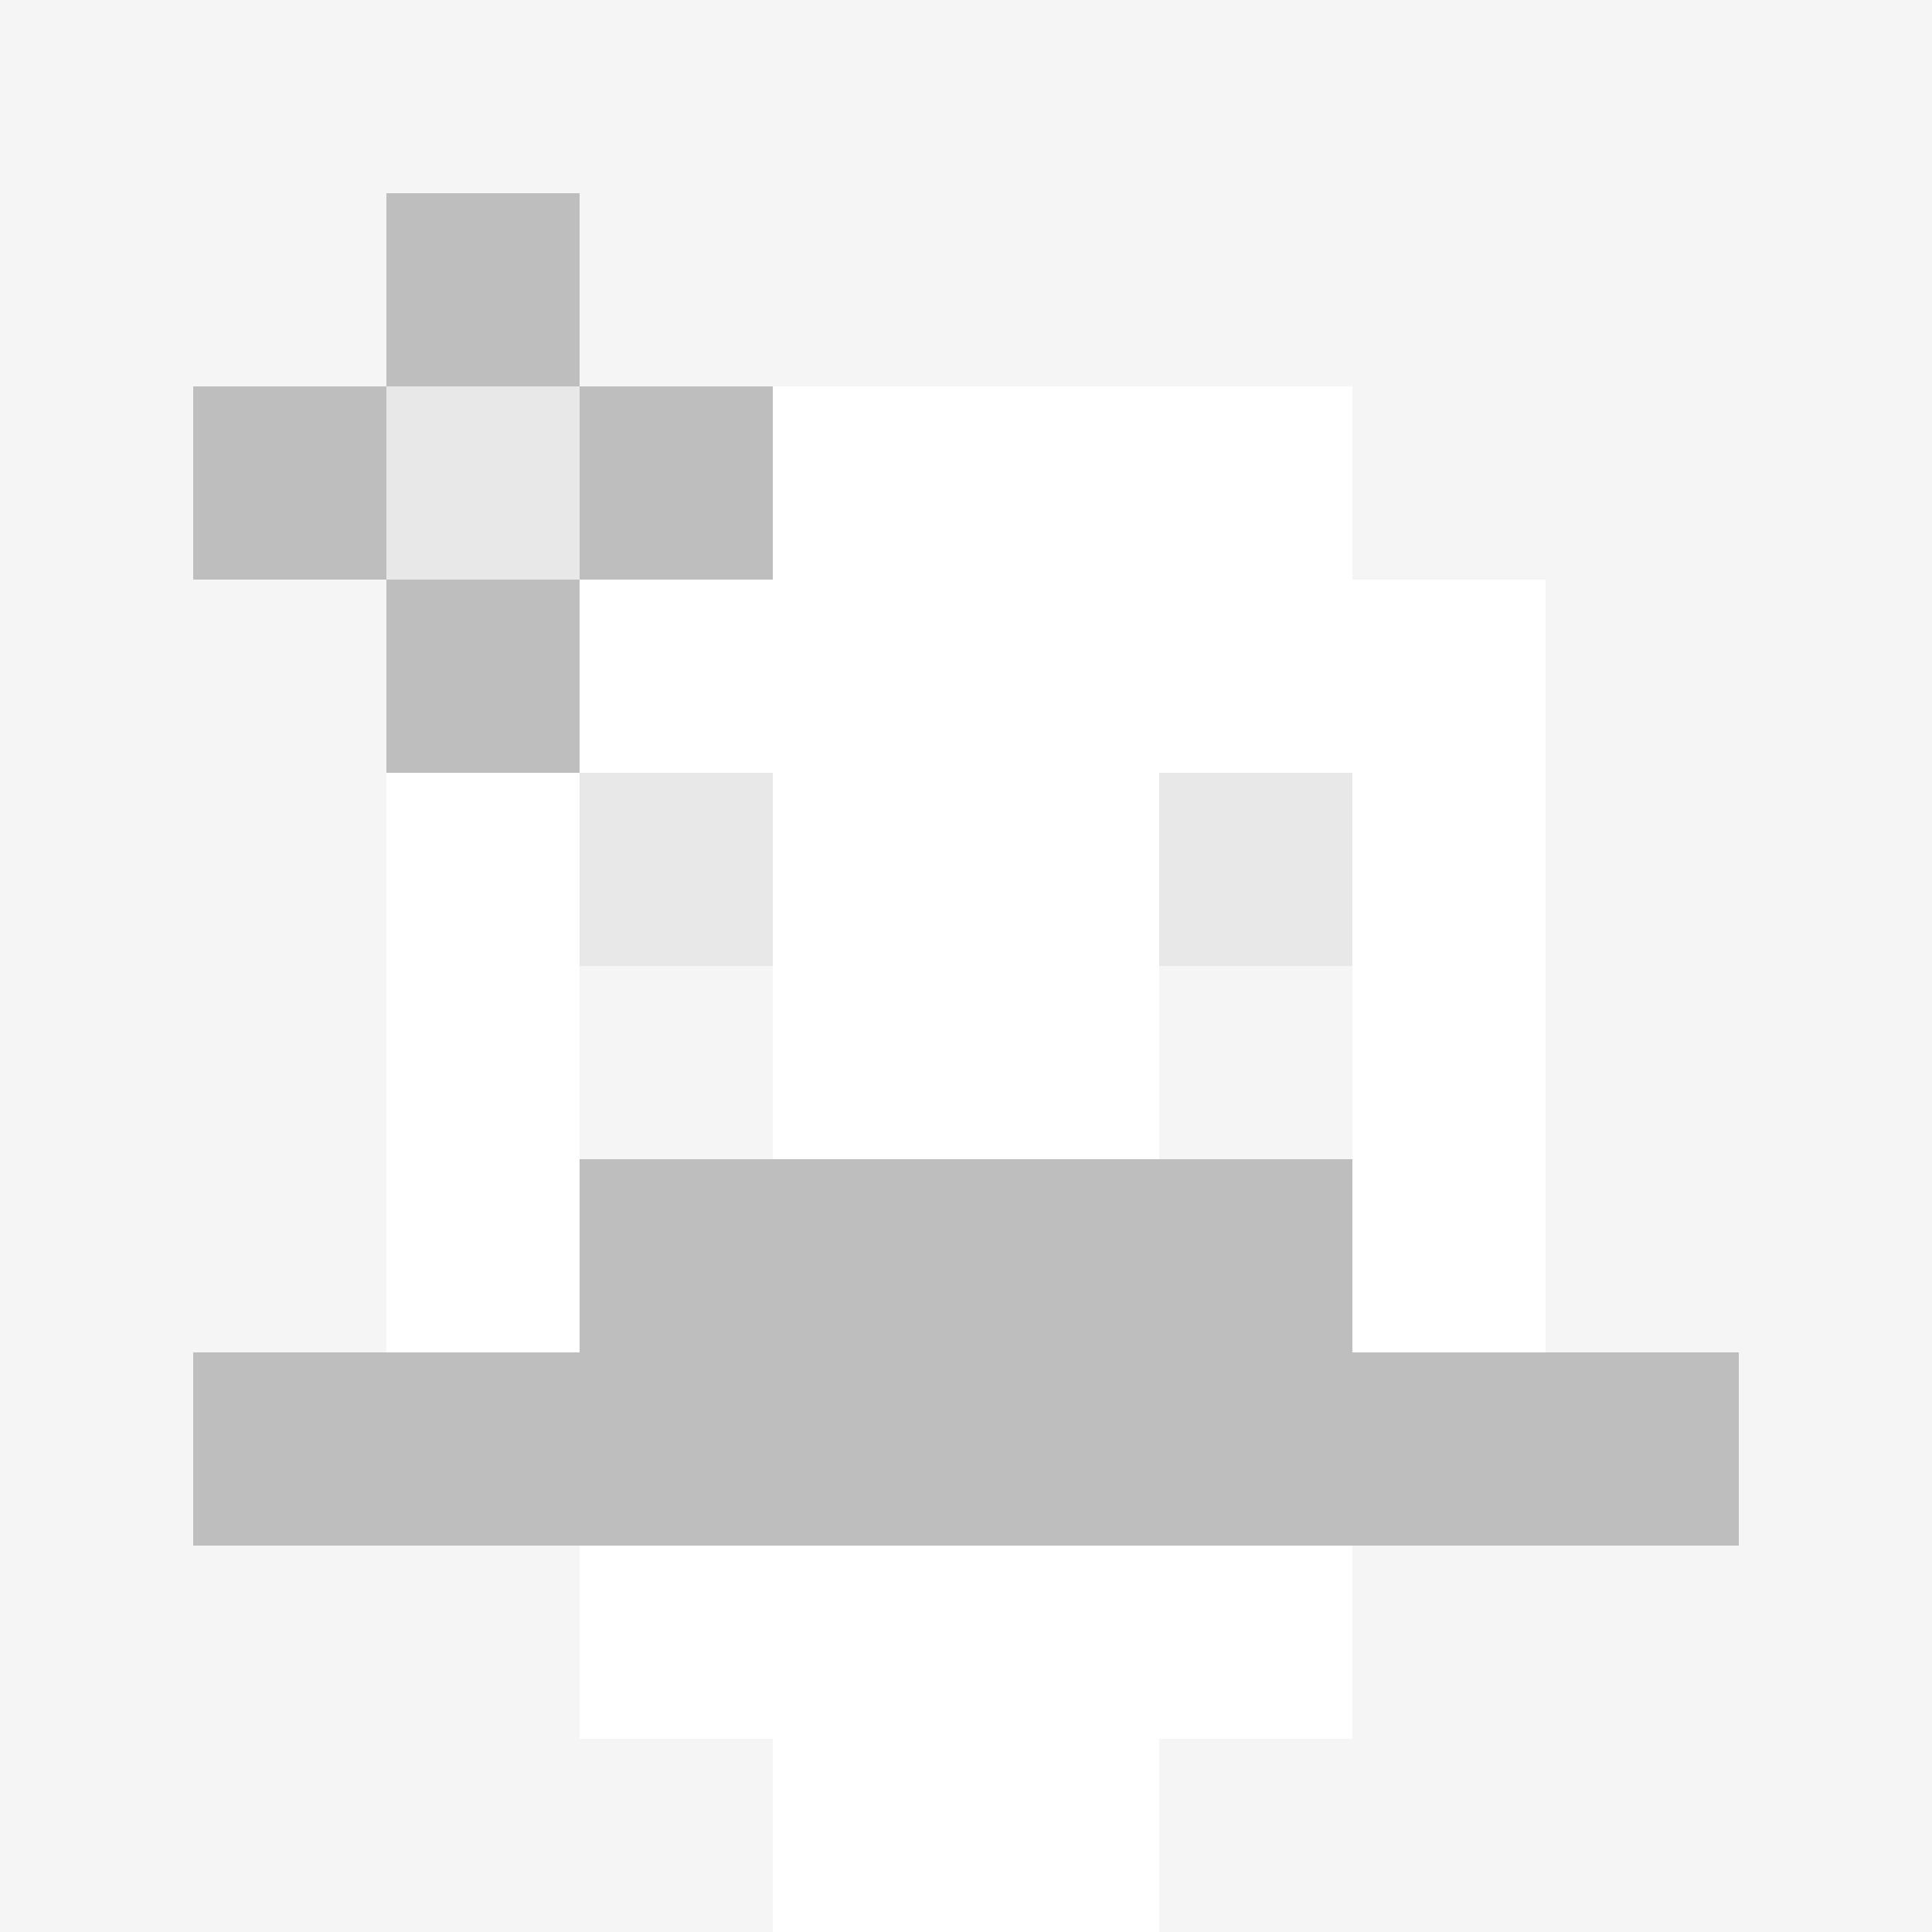
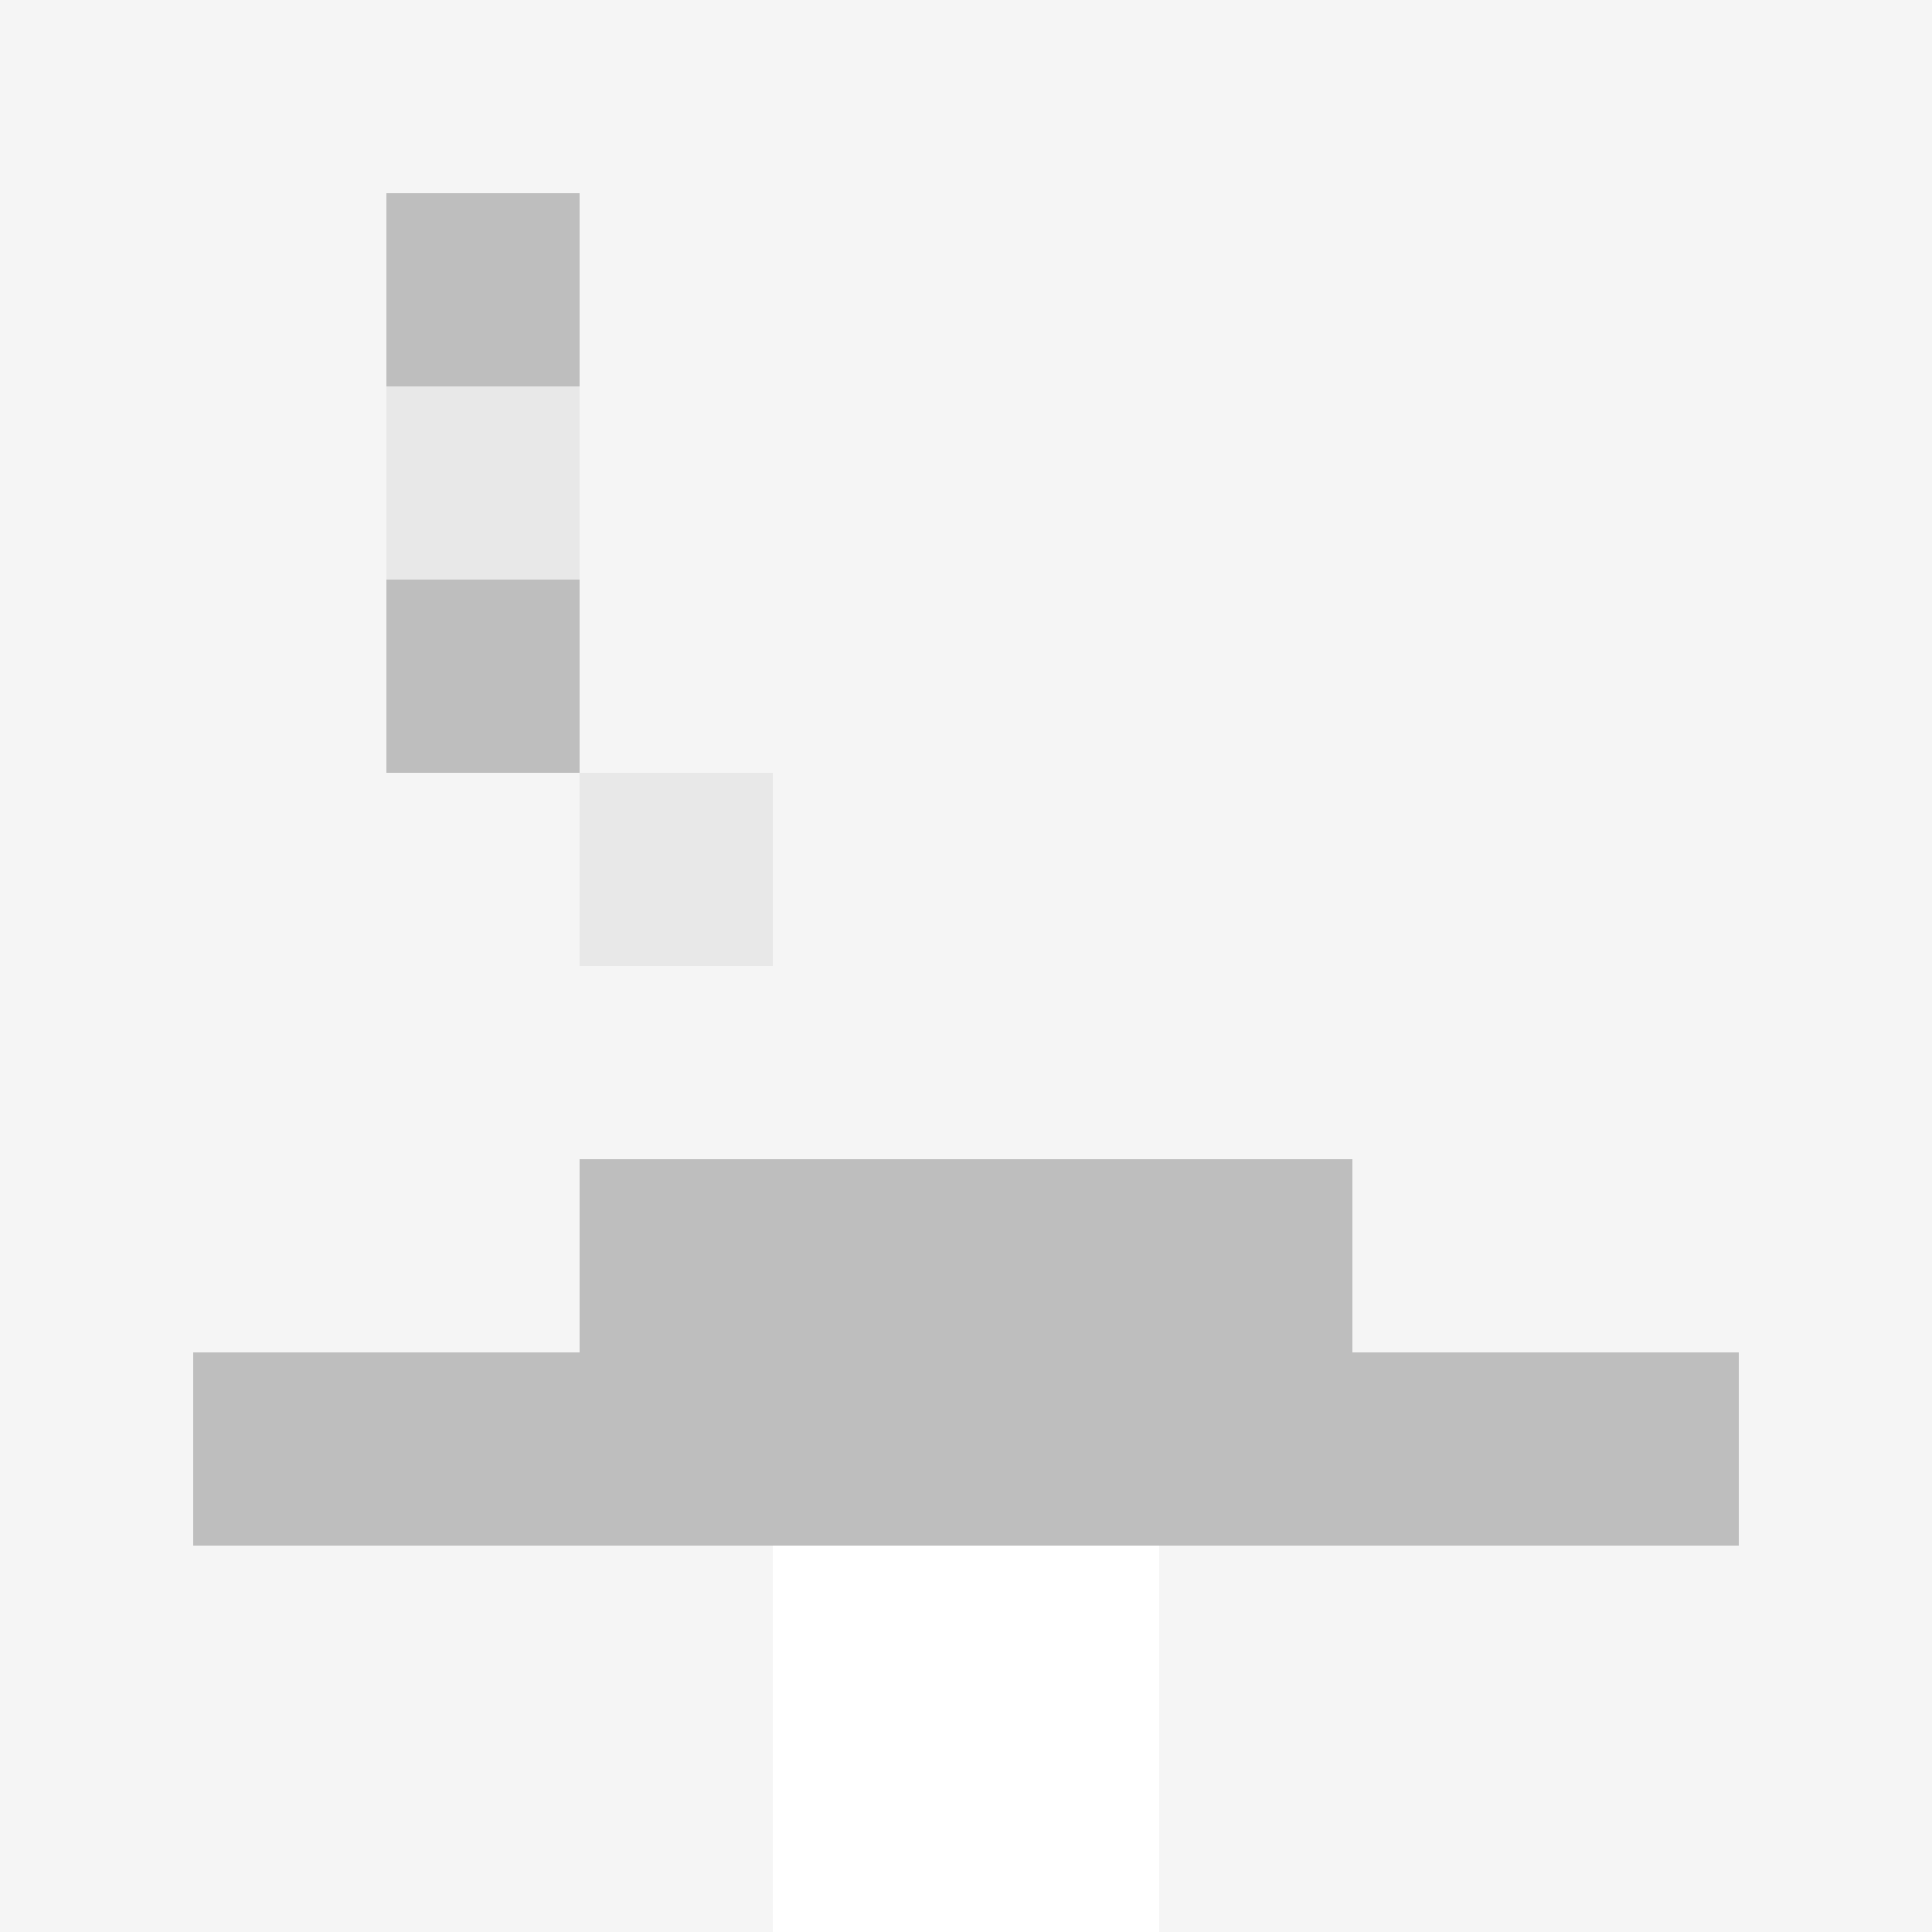
<svg xmlns="http://www.w3.org/2000/svg" version="1.1" width="600" height="600" viewBox="0 0 123 123">
  <title>'goose-pfp-flower' by Dmitri Cherniak</title>
  <desc>The Goose Is Loose</desc>
  <rect width="100%" height="100%" fill="#060404" />
  <g>
    <g id="0-0">
      <rect x="0" y="0" height="123" width="123" fill="#F5F5F5" />
      <g>
-         <rect id="0-0-3-2-4-7" x="36.9" y="24.6" width="49.2" height="86.1" fill="#FFFFFF" />
-         <rect id="0-0-2-3-6-5" x="24.6" y="36.9" width="73.8" height="61.5" fill="#FFFFFF" />
        <rect id="0-0-4-8-2-2" x="49.2" y="98.4" width="24.6" height="24.6" fill="#FFFFFF" />
        <rect id="0-0-1-7-8-1" x="12.3" y="86.1" width="98.4" height="12.3" fill="#BEBEBE" />
        <rect id="0-0-3-6-4-2" x="36.9" y="73.8" width="49.2" height="24.6" fill="#BEBEBE" />
        <rect id="0-0-3-4-1-1" x="36.9" y="49.2" width="12.3" height="12.3" fill="#E8E8E8" />
-         <rect id="0-0-6-4-1-1" x="73.8" y="49.2" width="12.3" height="12.3" fill="#E8E8E8" />
-         <rect id="0-0-3-5-1-1" x="36.9" y="61.5" width="12.3" height="12.3" fill="#F5F5F5" />
        <rect id="0-0-6-5-1-1" x="73.8" y="61.5" width="12.3" height="12.3" fill="#F5F5F5" />
-         <rect id="0-0-1-2-3-1" x="12.3" y="24.6" width="36.9" height="12.3" fill="#BEBEBE" />
        <rect id="0-0-2-1-1-3" x="24.6" y="12.3" width="12.3" height="36.9" fill="#BEBEBE" />
        <rect id="0-0-2-2-1-1" x="24.6" y="24.6" width="12.3" height="12.3" fill="#E8E8E8" />
      </g>
    </g>
  </g>
</svg>